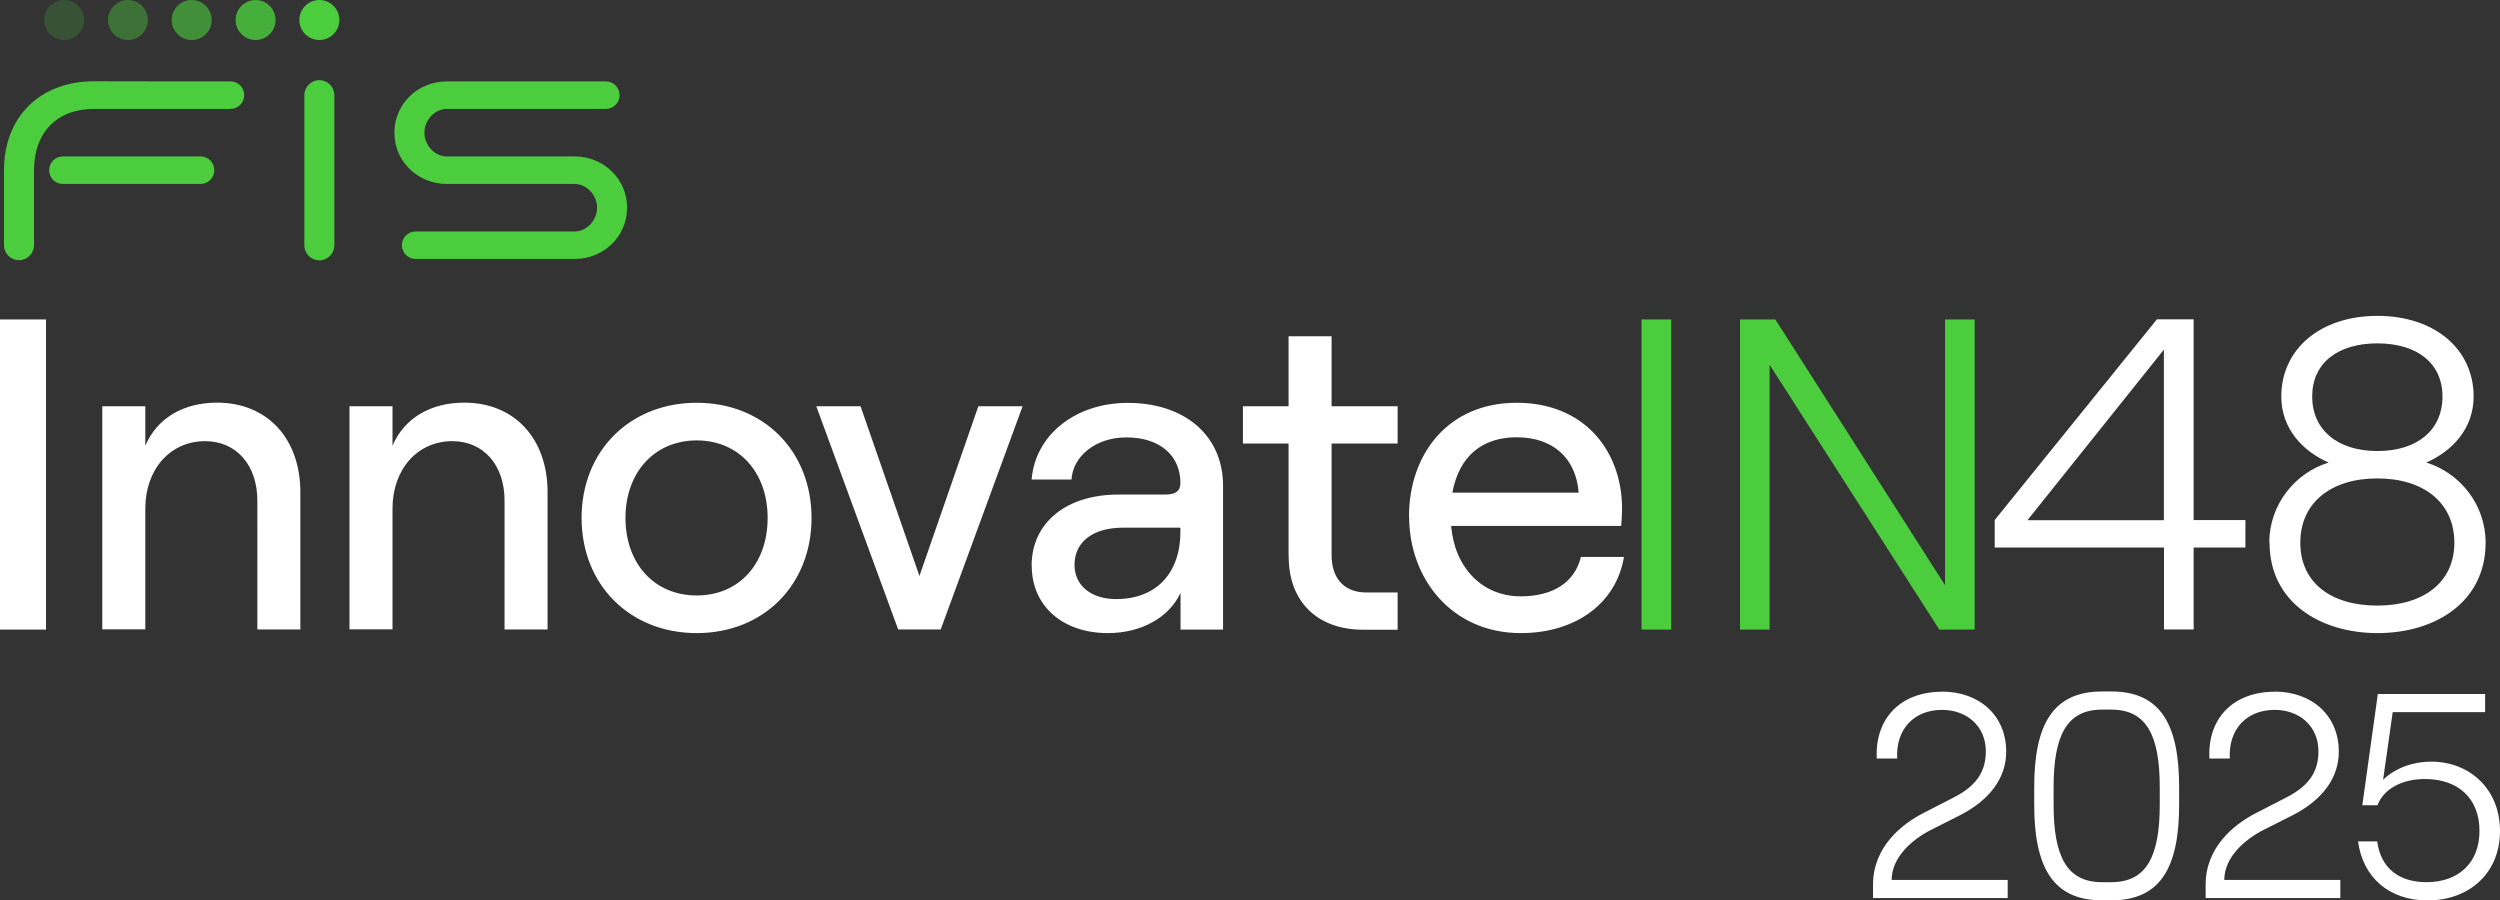
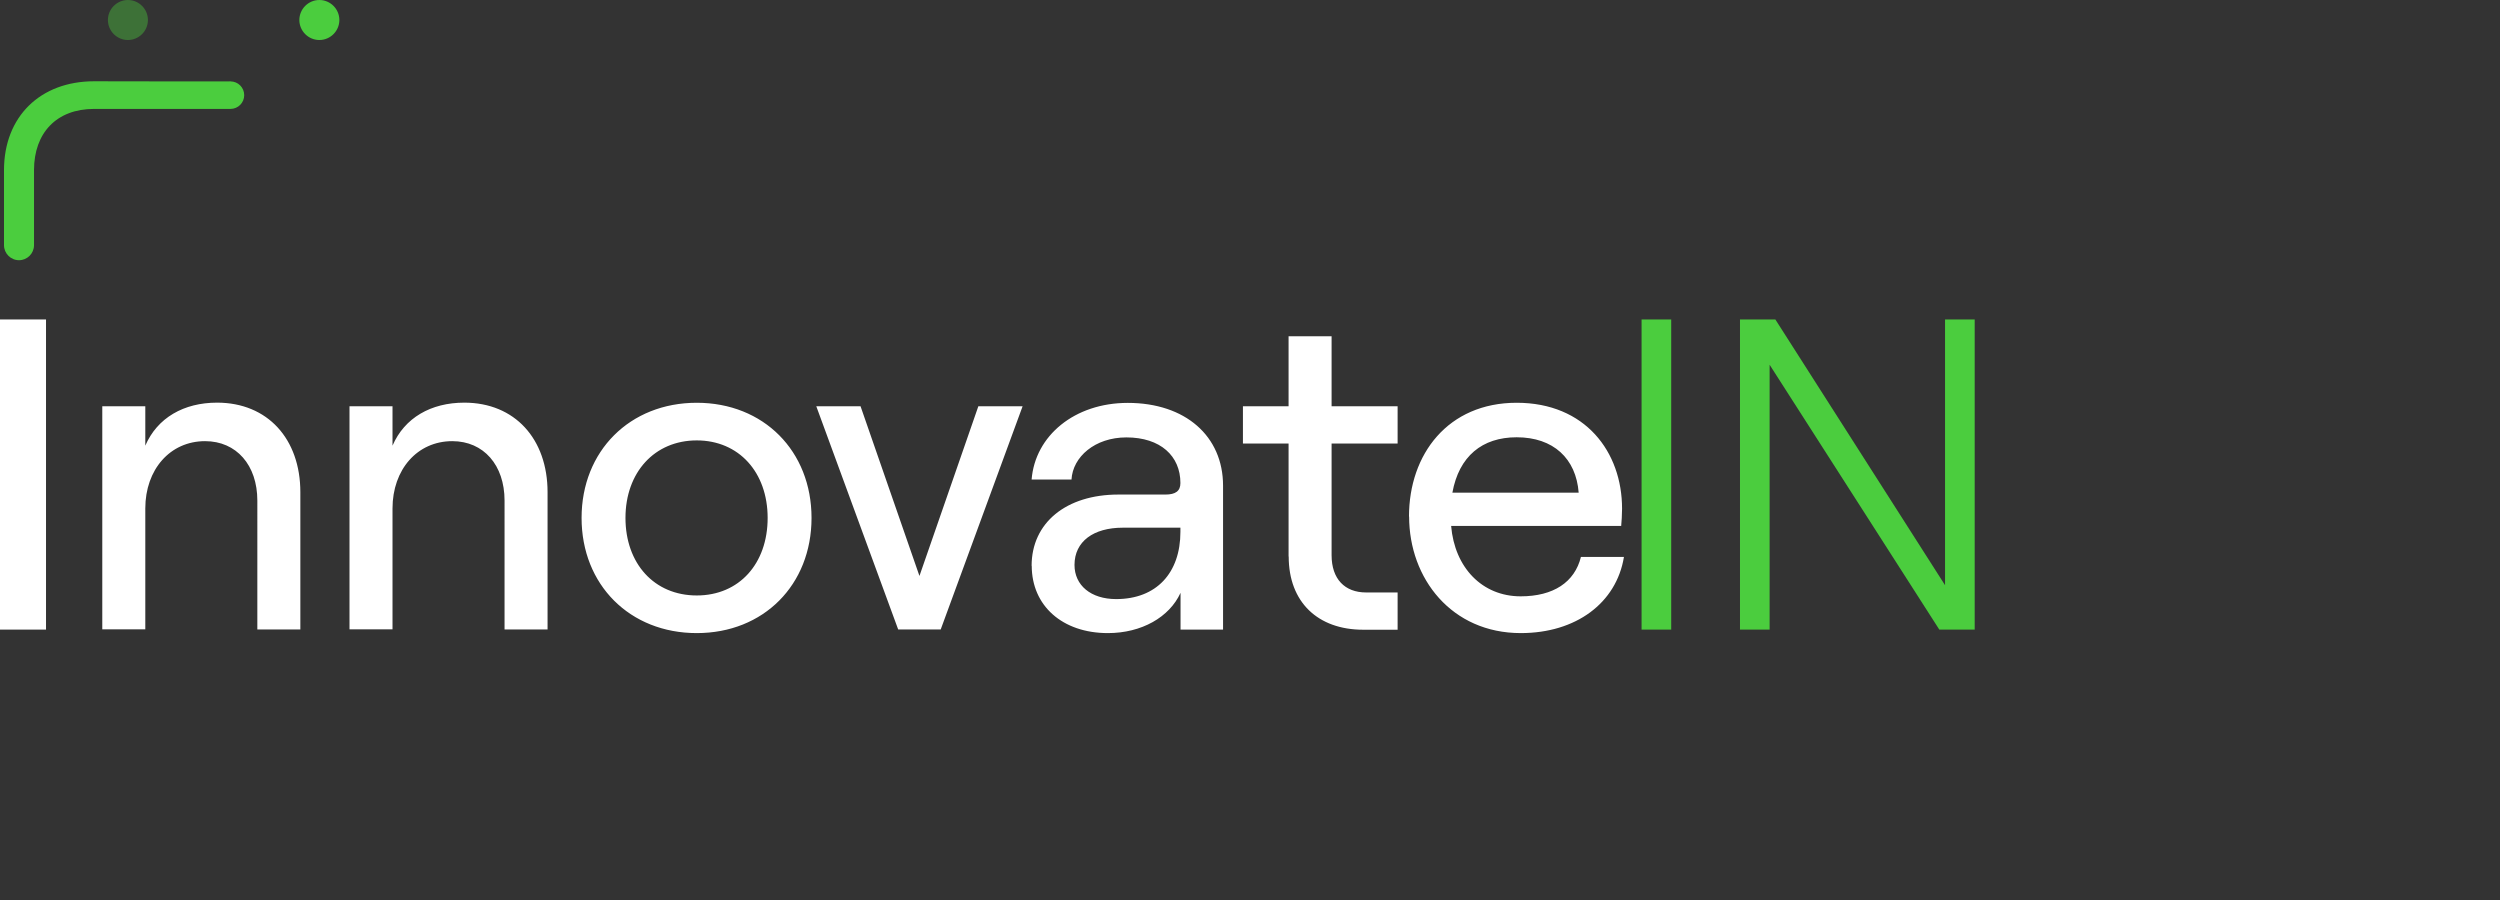
<svg xmlns="http://www.w3.org/2000/svg" viewBox="0 0 199.93 72">
  <rect x="0" y="0" width="199.93" height="72" fill="#333333" stroke="none" />
-   <path d="M5.13 0c-.89 0-1.6.72-1.6 1.6s.72 1.6 1.6 1.6 1.6-.72 1.6-1.6S6.01 0 5.13 0" fill="#4bcd3e" opacity=".2" />
  <path d="M10.23 0c-.88 0-1.6.72-1.6 1.6s.72 1.6 1.6 1.6 1.6-.72 1.6-1.6-.72-1.6-1.6-1.6" fill="#4bcd3e" opacity=".4" />
-   <path d="M15.33 0c-.89 0-1.6.72-1.6 1.6s.72 1.6 1.6 1.6 1.6-.72 1.6-1.6-.72-1.6-1.6-1.6" fill="#4bcd3e" opacity=".6" />
-   <path d="M20.44 0c-.88 0-1.6.72-1.6 1.6s.72 1.6 1.6 1.6 1.6-.72 1.6-1.6-.72-1.6-1.6-1.6" fill="#4bcd3e" opacity=".8" />
  <path d="M27.14 1.6c0-.88-.72-1.6-1.6-1.6s-1.6.72-1.6 1.6.72 1.6 1.6 1.6 1.6-.72 1.6-1.6M18.43 6.5s-.07 0-.1.01S7.52 6.5 7.52 6.5c-4.29 0-7.2 2.82-7.2 7.11v6c0 .66.54 1.2 1.2 1.2s1.2-.54 1.2-1.2v-6c0-2.98 1.8-4.9 4.8-4.9h10.91c.61 0 1.1-.49 1.1-1.1s-.49-1.1-1.1-1.1" fill="#4bcd3e" />
-   <path d="M3.93 13.61c0 .61.49 1.1 1.1 1.1h11.01c.61 0 1.1-.49 1.1-1.1s-.49-1.1-1.1-1.1H5.03c-.61 0-1.1.49-1.1 1.1M24.34 7.61v12.01c0 .66.54 1.2 1.2 1.2s1.2-.54 1.2-1.2V7.61c0-.66-.54-1.2-1.2-1.2s-1.2.54-1.2 1.2M49.55 7.61c0-.61-.49-1.1-1.1-1.1H35.74c-2.32 0-4.2 1.79-4.2 4.1s1.88 4.1 4.2 4.1h10.21c.99 0 1.8.91 1.8 1.9s-.81 1.9-1.8 1.9H33.24c-.61 0-1.1.49-1.1 1.1s.49 1.1 1.1 1.1h12.71c2.32 0 4.2-1.79 4.2-4.1s-1.89-4.1-4.2-4.1H35.74c-.99 0-1.8-.91-1.8-1.9s.81-1.9 1.8-1.9h12.71c.61 0 1.1-.49 1.1-1.1" fill="#4bcd3e" />
-   <path d="M0 25.55h3.68v24.8H0v-24.8Zm8.18 6.94h3.44v3.15c.96-2.23 3.08-3.44 5.74-3.44 4.04 0 6.66 2.9 6.66 7.16v10.98h-3.44V40.03c0-2.83-1.67-4.75-4.18-4.75-2.8 0-4.78 2.27-4.78 5.38v9.67H8.18V32.48Zm19.77 0h3.44v3.15c.96-2.23 3.08-3.44 5.74-3.44 4.04 0 6.66 2.9 6.66 7.16v10.98h-3.44V40.03c0-2.83-1.67-4.75-4.18-4.75-2.8 0-4.78 2.27-4.78 5.38v9.67h-3.44V32.48Zm18.56 8.93c0-5.35 3.86-9.21 9.21-9.21s9.18 3.86 9.18 9.21-3.83 9.21-9.18 9.21-9.21-3.86-9.21-9.21Zm14.88 0c0-3.65-2.3-6.2-5.67-6.2s-5.7 2.55-5.7 6.2 2.3 6.2 5.7 6.2 5.67-2.55 5.67-6.2Zm3.89-8.93h3.54l4.71 13.57 4.71-13.57h3.54l-6.55 17.85h-3.4l-6.55-17.85ZM82.5 45.25c0-3.44 2.76-5.7 6.94-5.7h3.76c.81 0 1.2-.28 1.2-.92 0-2.16-1.59-3.65-4.32-3.65-2.52 0-4.29 1.56-4.39 3.37H82.5c.28-3.51 3.44-6.13 7.69-6.13 4.61 0 7.62 2.66 7.62 6.62v11.51h-3.4v-2.94c-.89 1.95-3.12 3.22-5.81 3.22-3.65 0-6.09-2.2-6.09-5.38Zm11.9-2.73v-.32h-4.61c-2.34 0-3.86 1.1-3.86 2.98 0 1.63 1.31 2.73 3.33 2.73 3.22 0 5.14-2.09 5.14-5.38Zm8.65 1.98v-9.03H99.4v-2.98h3.65v-5.6h3.44v5.6h5.28v2.98h-5.28v8.93c0 1.91 1.06 2.98 2.76 2.98h2.52v2.98h-2.76c-3.61 0-5.95-2.2-5.95-5.85Zm9.63-3.19c0-4.99 3.12-9.1 8.61-9.1s8.43 3.93 8.43 8.47c0 .46-.04 1.06-.07 1.38h-13.6c.28 3.33 2.48 5.63 5.56 5.63 2.62 0 4.32-1.13 4.82-3.15h3.44c-.6 3.68-3.83 6.09-8.25 6.09-5.53 0-8.93-4.36-8.93-9.32Zm13.57-1.91c-.21-2.73-2.02-4.43-4.96-4.43-2.76 0-4.61 1.52-5.14 4.43h10.1Z" fill="#fff" />
+   <path d="M0 25.55h3.68v24.8H0v-24.8Zm8.18 6.94h3.44v3.15c.96-2.23 3.08-3.44 5.74-3.44 4.04 0 6.66 2.9 6.66 7.16v10.98h-3.44V40.03c0-2.83-1.67-4.75-4.18-4.75-2.8 0-4.78 2.27-4.78 5.38v9.67H8.18V32.48Zm19.77 0h3.44v3.15c.96-2.23 3.08-3.44 5.74-3.44 4.04 0 6.66 2.9 6.66 7.16v10.98h-3.44V40.03c0-2.83-1.67-4.75-4.18-4.75-2.8 0-4.78 2.27-4.78 5.38v9.67h-3.44V32.48Zm18.56 8.93c0-5.35 3.86-9.21 9.21-9.21s9.18 3.86 9.18 9.21-3.83 9.21-9.18 9.21-9.21-3.86-9.21-9.21Zm14.88 0c0-3.65-2.3-6.2-5.67-6.2s-5.7 2.55-5.7 6.2 2.3 6.2 5.7 6.2 5.67-2.55 5.67-6.2Zm3.89-8.93h3.54l4.71 13.57 4.71-13.57h3.54l-6.55 17.85h-3.4l-6.55-17.85ZM82.5 45.25c0-3.44 2.76-5.7 6.94-5.7h3.76c.81 0 1.2-.28 1.2-.92 0-2.16-1.59-3.65-4.32-3.65-2.52 0-4.29 1.56-4.39 3.37H82.5c.28-3.51 3.44-6.13 7.69-6.13 4.61 0 7.62 2.66 7.62 6.62v11.51h-3.4v-2.94c-.89 1.95-3.12 3.22-5.81 3.22-3.65 0-6.09-2.2-6.09-5.38Zm11.9-2.73v-.32h-4.61c-2.34 0-3.86 1.1-3.86 2.98 0 1.63 1.31 2.73 3.33 2.73 3.22 0 5.14-2.09 5.14-5.38Zm8.65 1.98v-9.03H99.4v-2.98h3.65v-5.6h3.44v5.6h5.28v2.98h-5.28v8.93c0 1.91 1.06 2.98 2.76 2.98h2.52v2.98h-2.76c-3.61 0-5.95-2.2-5.95-5.85Zm9.63-3.19c0-4.99 3.12-9.1 8.61-9.1s8.43 3.93 8.43 8.47c0 .46-.04 1.06-.07 1.38h-13.6c.28 3.33 2.48 5.63 5.56 5.63 2.62 0 4.32-1.13 4.82-3.15h3.44c-.6 3.68-3.83 6.09-8.25 6.09-5.53 0-8.93-4.36-8.93-9.32Zm13.57-1.91c-.21-2.73-2.02-4.43-4.96-4.43-2.76 0-4.61 1.52-5.14 4.43Z" fill="#fff" />
  <path d="M131.28 25.55h2.37v24.8h-2.37v-24.8Zm7.87 0h2.83l13.57 21.25V25.55h2.37v24.8h-2.83l-13.57-21.18v21.18h-2.37v-24.8Z" fill="#4bcd3e" />
-   <path d="M173.05 43.79h-13.53v-2.2l12.97-16.05h2.94v16.05h4.14v2.2h-4.14v6.55h-2.37v-6.55Zm0-2.19V27.96L162.14 41.6h10.91Zm8.43 1.8c0-3.08 2.09-5.6 4.75-6.41-2.05-.89-3.79-2.69-3.79-5.28 0-3.79 3.12-6.45 7.69-6.45s7.69 2.66 7.69 6.45c0 2.59-1.74 4.39-3.79 5.28 2.66.81 4.75 3.33 4.75 6.41 0 4.75-4.04 7.23-8.64 7.23s-8.64-2.48-8.64-7.23Zm14.8 0c0-3.19-2.44-5.14-6.16-5.14s-6.16 1.95-6.16 5.14 2.44 5.03 6.16 5.03 6.16-1.88 6.16-5.03Zm-.95-11.69c0-2.66-2.02-4.25-5.21-4.25s-5.21 1.59-5.21 4.25 2.02 4.36 5.21 4.36 5.21-1.67 5.21-4.36ZM155.31 55.31c2.96 0 5.13 1.89 5.13 4.8 0 2.1-1.31 3.89-3.78 5.13l-2.26 1.14c-1.47.75-3.12 2.17-3.12 3.99h9.28v1.45h-10.77v-1.07c0-3.03 2.31-4.85 4.03-5.73l2.45-1.26c1.91-.98 2.54-2.17 2.54-3.68 0-2-1.51-3.31-3.5-3.31-2.24 0-3.71 1.54-3.59 3.89h-1.63c-.16-3.24 1.93-5.34 5.22-5.34Zm7.37 9.04v-1.4c0-4.99 1.49-7.65 5.41-7.65h.77c3.94 0 5.41 2.66 5.41 7.65v1.4c0 4.99-1.47 7.65-5.41 7.65h-.77c-3.92 0-5.41-2.66-5.41-7.65Zm10.04 0v-1.4c0-4.13-1.05-6.2-3.87-6.2h-.75c-2.82 0-3.87 2.07-3.87 6.2v1.4c0 4.13 1.05 6.2 3.87 6.2h.75c2.82 0 3.87-2.07 3.87-6.2Zm9.19-9.04c2.96 0 5.13 1.89 5.13 4.8 0 2.1-1.31 3.89-3.78 5.13L181 66.38c-1.47.75-3.12 2.17-3.12 3.99h9.28v1.45h-10.77v-1.07c0-3.03 2.31-4.85 4.03-5.73l2.45-1.26c1.91-.98 2.54-2.17 2.54-3.68 0-2-1.51-3.31-3.5-3.31-2.24 0-3.71 1.54-3.59 3.89h-1.63c-.16-3.24 1.93-5.34 5.22-5.34Zm6.66 11.98h1.54c.28 2.14 1.75 3.26 3.94 3.26 2.54 0 4.24-1.52 4.24-4.1s-1.68-4.15-4.36-4.15c-1.84 0-3.31.79-3.8 2.1h-1.21l1.24-8.9h8.58v1.45h-7.39l-.77 5.41c1-.96 2.42-1.45 3.85-1.45 3.05 0 5.5 2.17 5.5 5.55s-2.47 5.55-5.8 5.55c-3.08 0-5.17-1.86-5.55-4.71Z" fill="#fff" />
</svg>